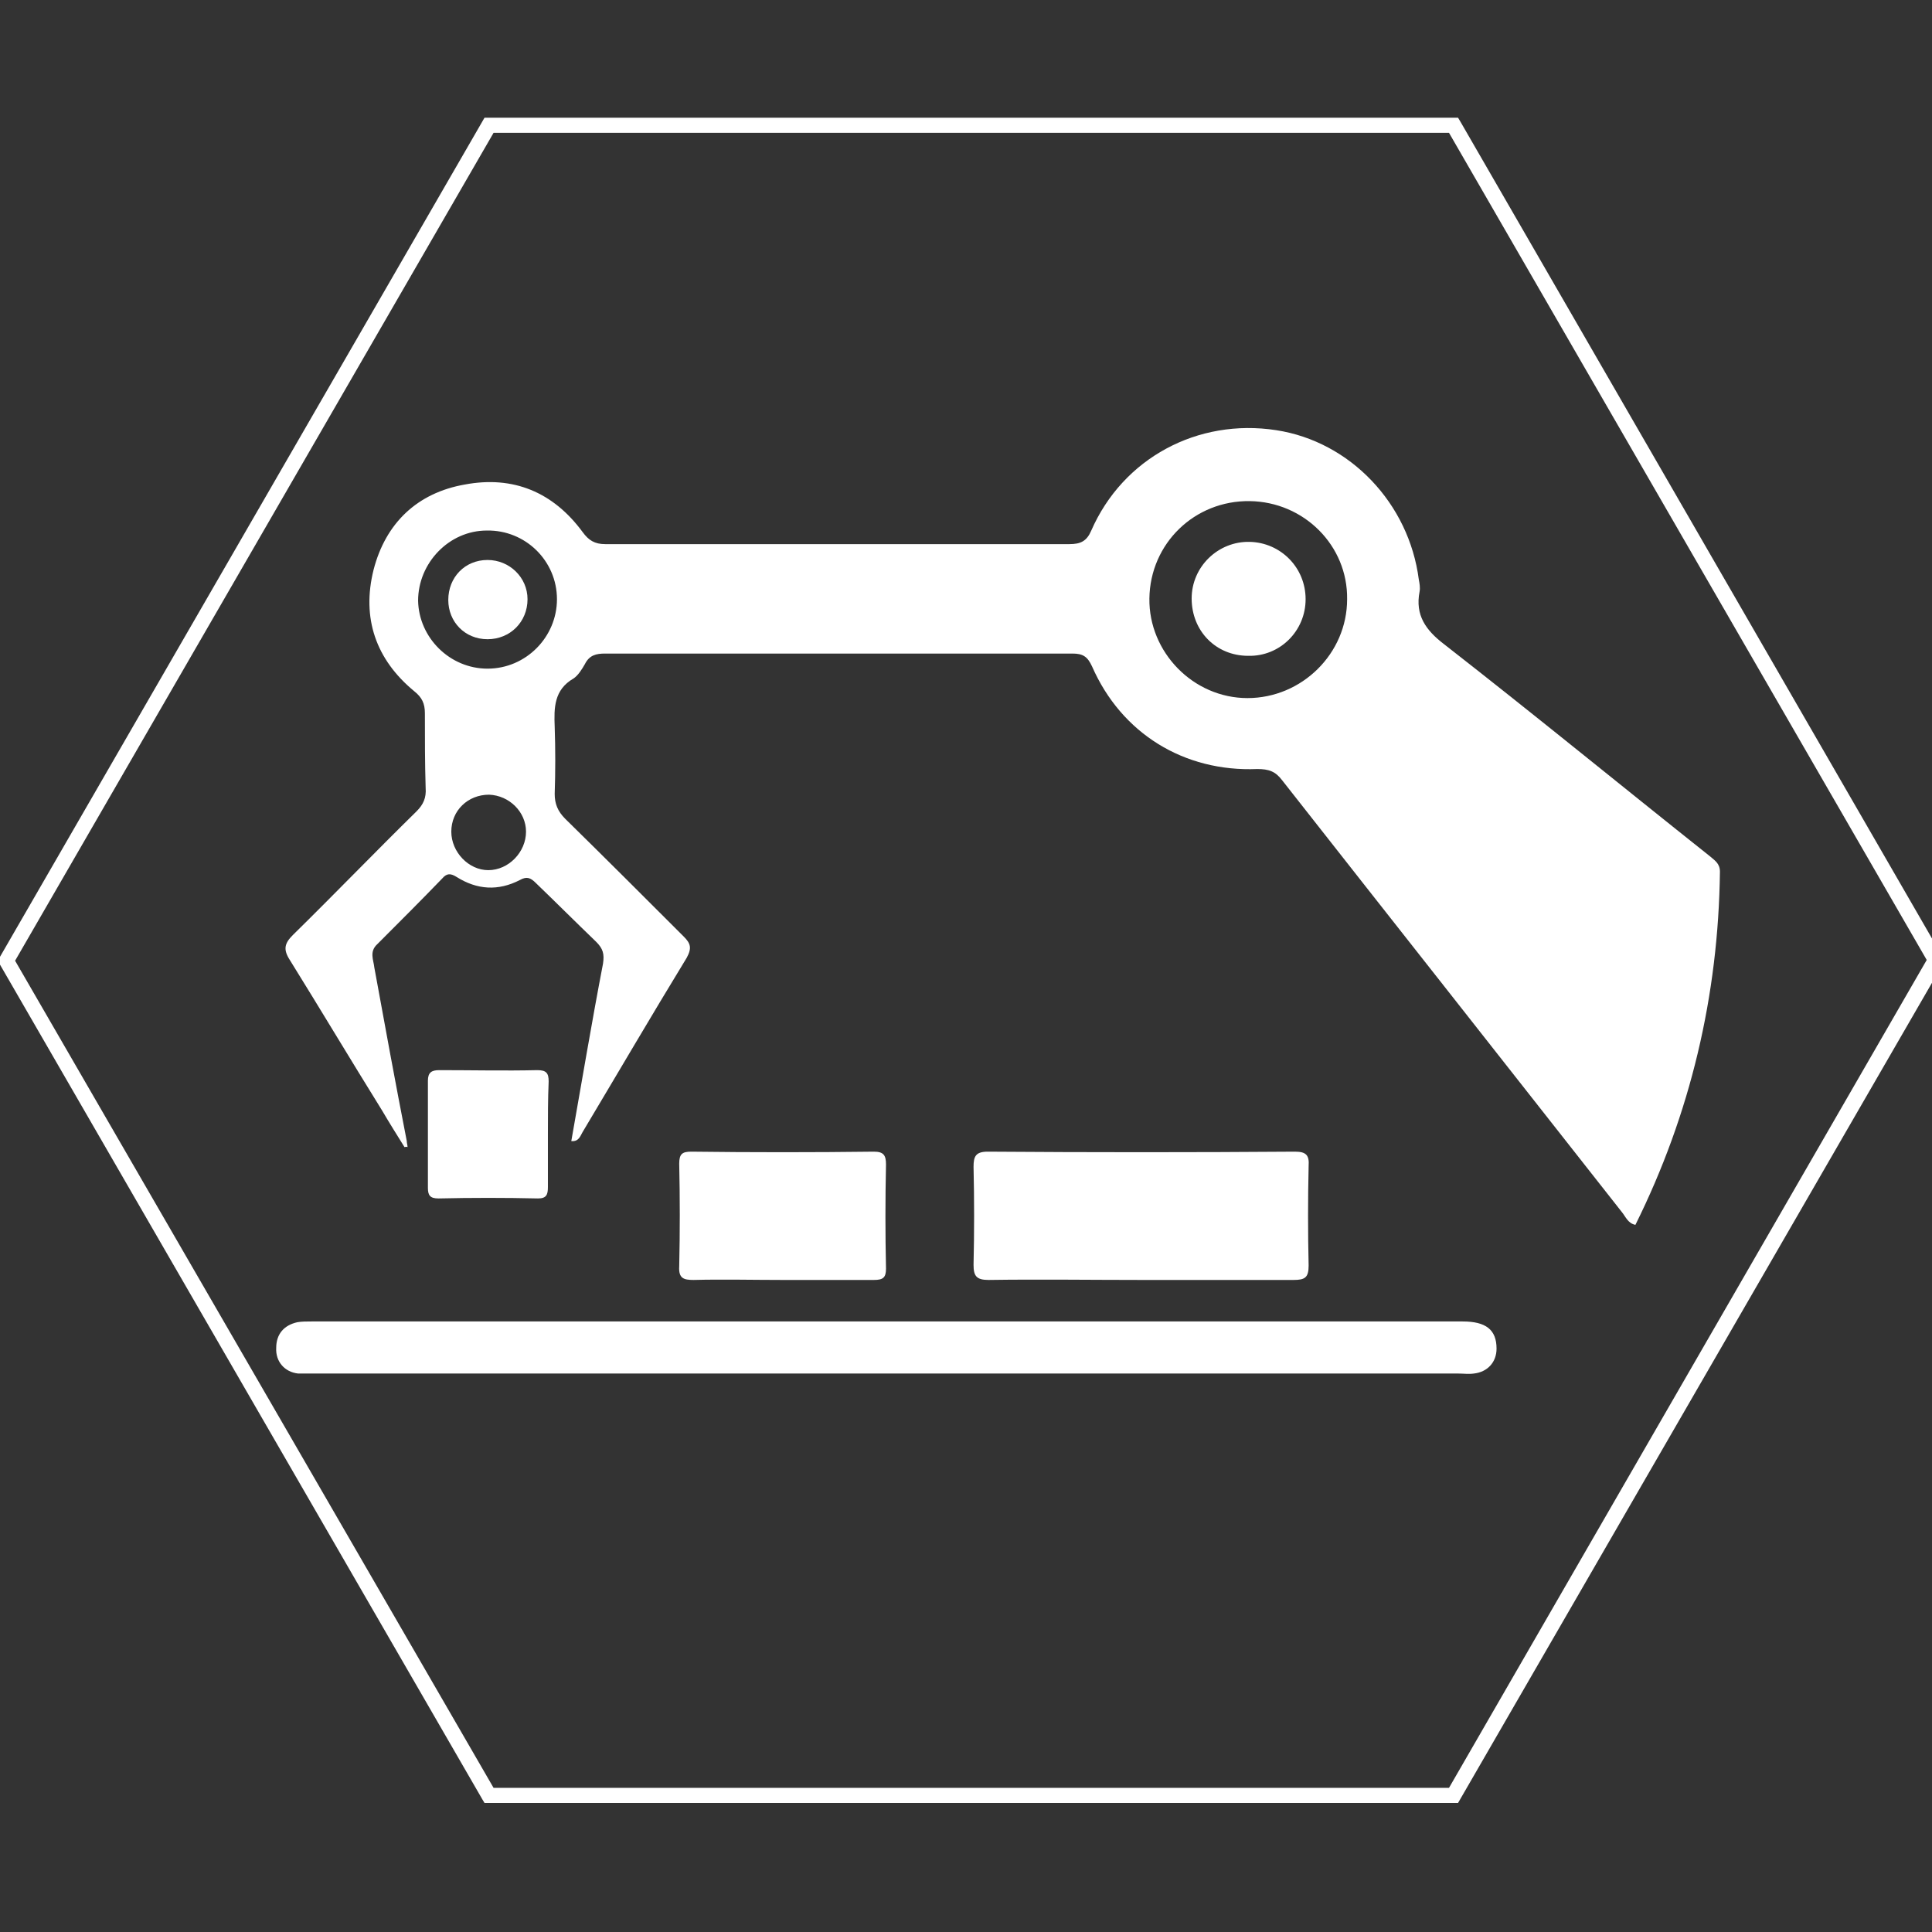
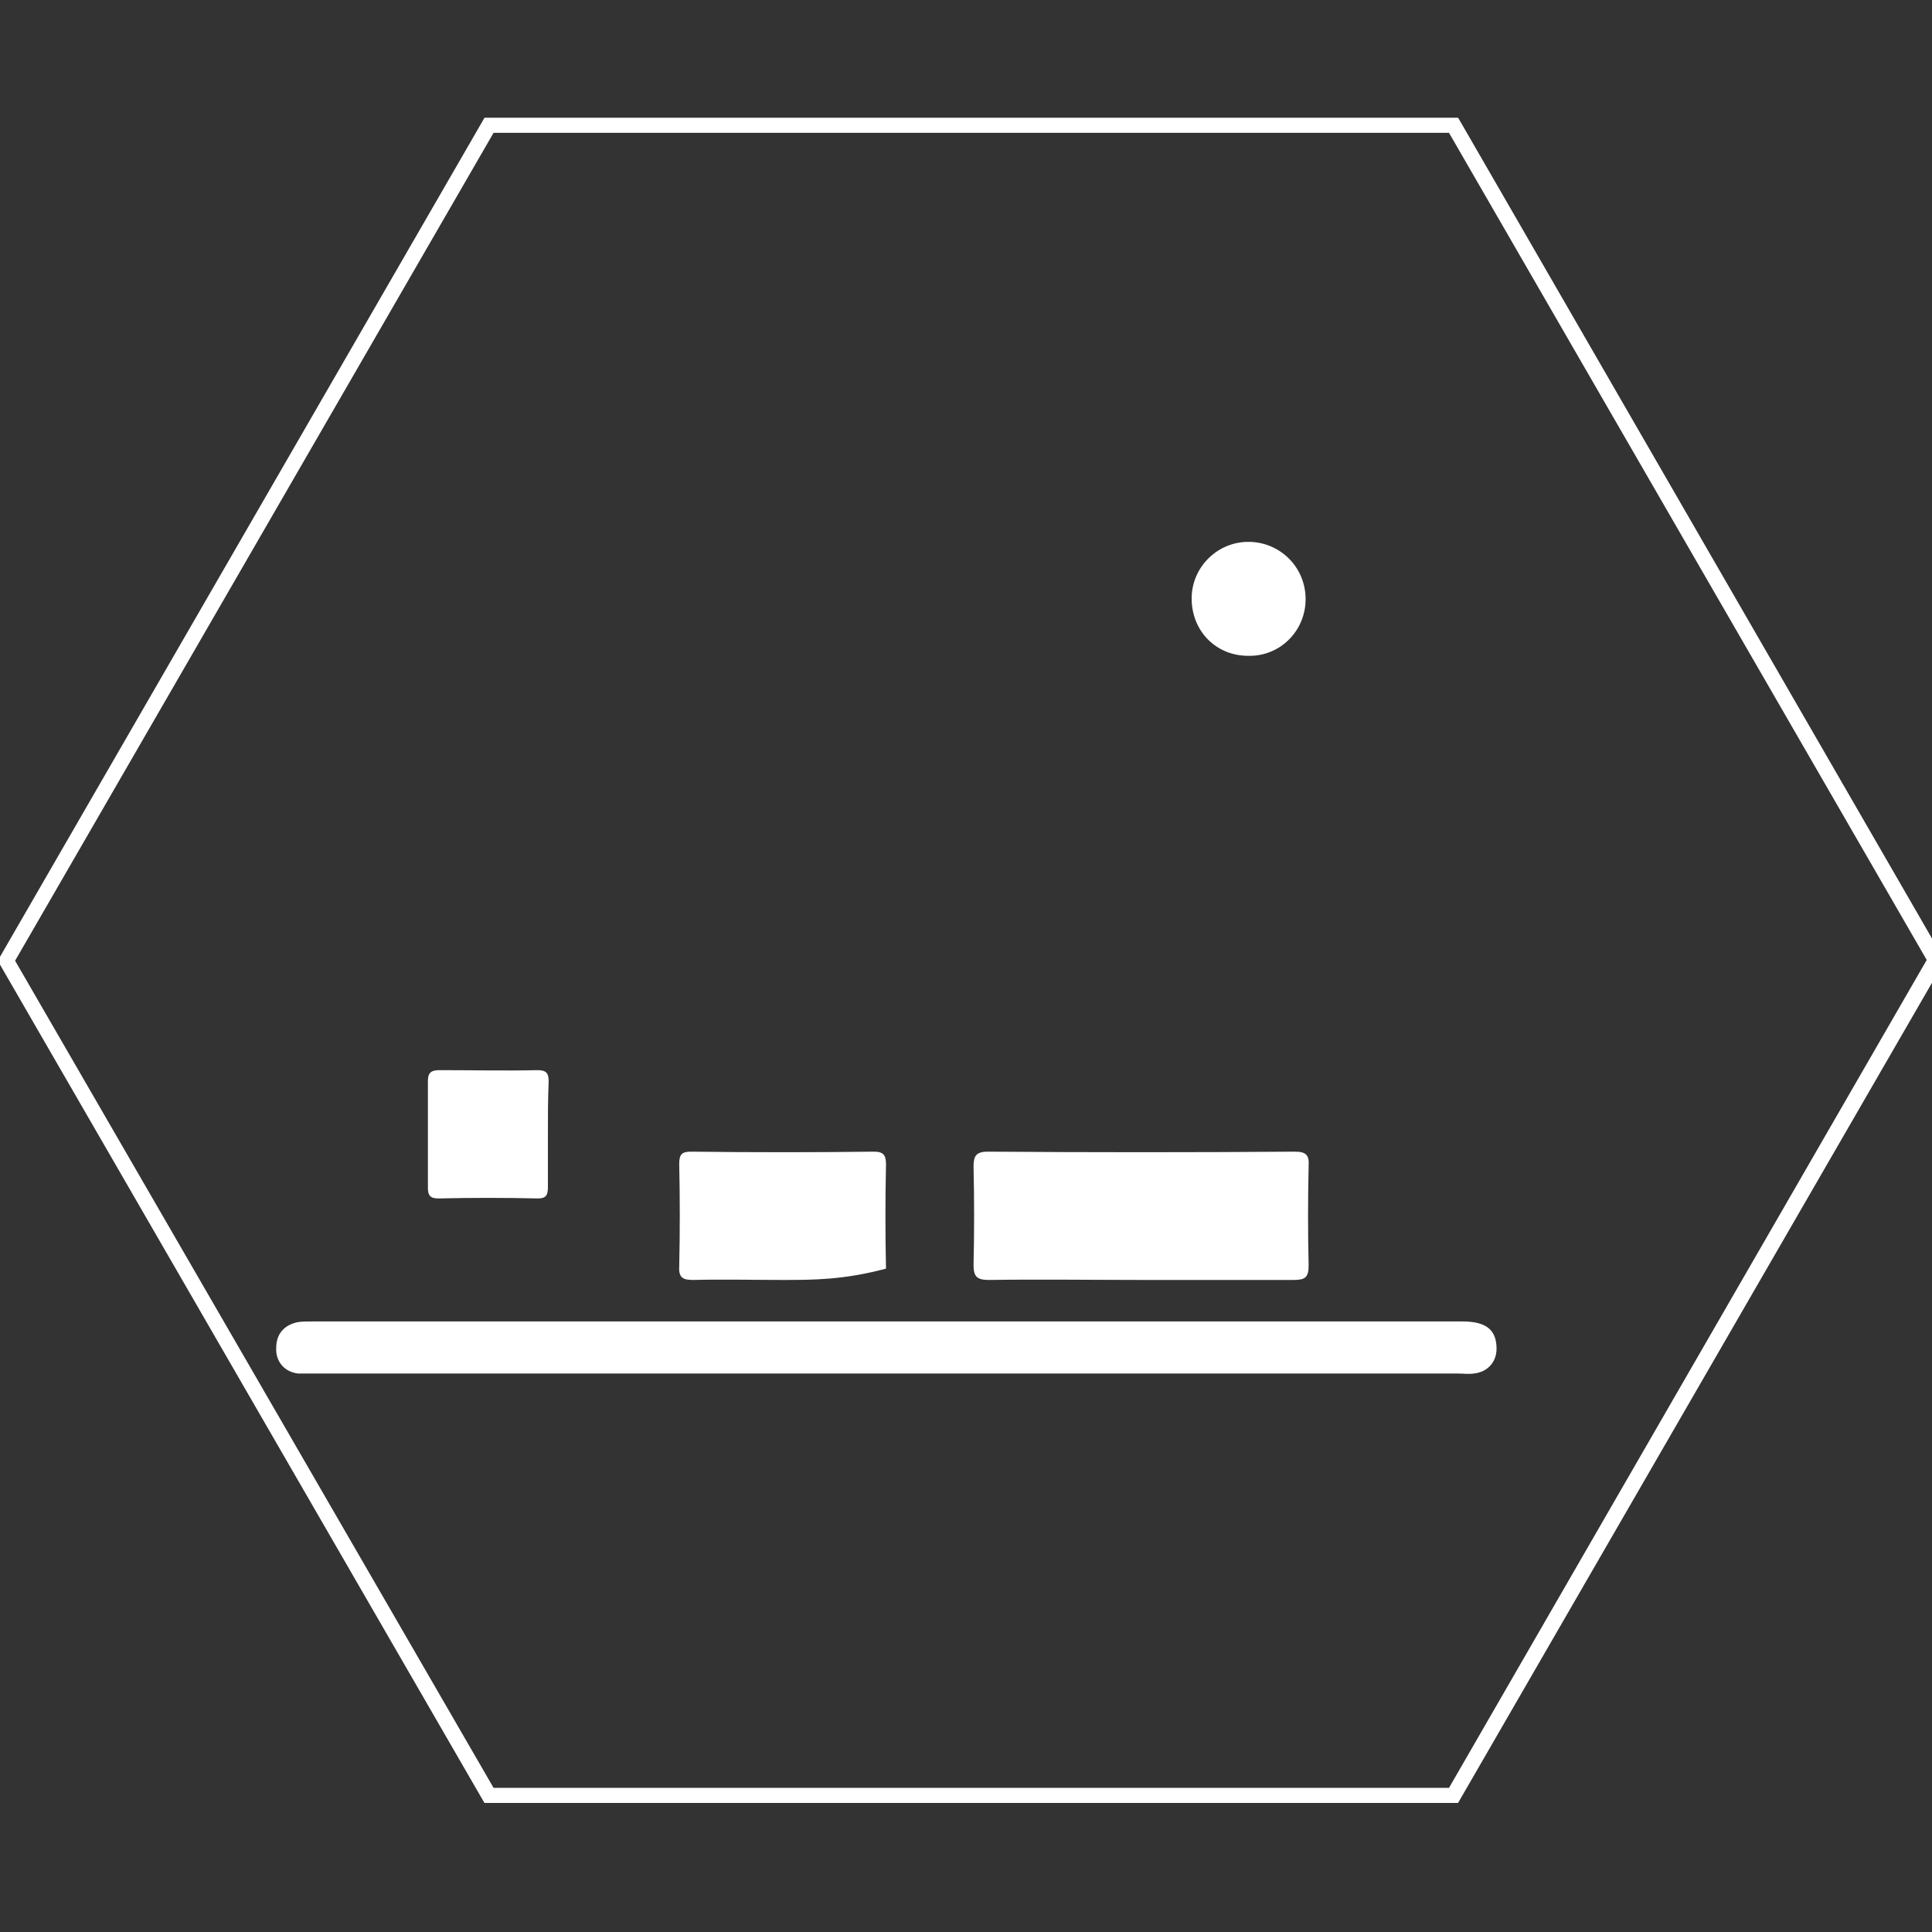
<svg xmlns="http://www.w3.org/2000/svg" version="1.1" id="Calque_1" x="0px" y="0px" viewBox="0 0 256 256" style="enable-background:new 0 0 256 256;" xml:space="preserve">
  <rect x="0" y="0" width="256" height="256" fill="#333333" stroke="none" />
  <style type="text/css">
	.st0{fill:#FFFFFF;}
	.st1{fill-rule:evenodd;clip-rule:evenodd;fill:#FFFFFF;}
</style>
  <path class="st0" d="M193.2,238.9h-129l-0.3-0.5L-0.3,127.3L64.2,15.6h129l0.3,0.5l64.2,111.2l-0.3,0.5L193.2,238.9z M65.4,236.9  H192l63.3-109.7L192,17.6H65.4L2,127.3L65.4,236.9z" />
  <g>
-     <path class="st1" d="M53.6,152c-1-1.6-2-3.2-3-4.9c-4.1-6.6-8.1-13.3-12.2-19.9c-0.9-1.4-0.7-2.2,0.4-3.3   c5.5-5.4,10.9-11,16.4-16.4c0.9-0.9,1.3-1.8,1.2-3.1c-0.1-3.3-0.1-6.6-0.1-9.9c0-1.3-0.4-2.1-1.4-2.9c-5.1-4.2-7-9.7-5.4-16.1   c1.6-6.2,5.8-10.2,12.1-11.3c6.4-1.2,11.7,1,15.6,6.3c0.8,1.1,1.6,1.6,3,1.6c20.5,0,41,0,61.5,0c1.5,0,2.3-0.4,2.9-1.8   c4.2-9.6,14.1-14.9,24.5-13.3c9.8,1.5,17.6,9.7,18.9,19.8c0.1,0.5,0.2,1.1,0.1,1.6c-0.6,3.1,0.8,5.1,3.3,7   c11.8,9.2,23.4,18.7,35.1,28c0.7,0.6,1.4,1,1.4,2.1c-0.2,16.4-3.9,32.1-11.2,46.8c-1-0.2-1.3-1.1-1.8-1.7c-15-19.1-30-38.1-45-57.2   c-0.9-1.2-1.8-1.5-3.3-1.5c-9.7,0.4-18-4.7-21.9-13.6c-0.6-1.3-1.2-1.7-2.6-1.7c-20.6,0-41.3,0-61.9,0c-1.2,0-2.1,0.2-2.7,1.4   c-0.4,0.7-0.9,1.5-1.5,1.9c-2.6,1.5-2.6,3.9-2.5,6.4c0.1,3,0.1,5.9,0,8.9c0,1.3,0.4,2.3,1.4,3.3c5.3,5.2,10.5,10.4,15.7,15.6   c0.9,0.9,1.1,1.5,0.4,2.8c-4.7,7.7-9.2,15.4-13.8,23.1c-0.3,0.5-0.5,1.3-1.5,1.2c1.4-7.9,2.7-15.7,4.2-23.5c0.2-1.3,0-2-0.9-2.9   c-2.7-2.6-5.3-5.2-8-7.8c-0.7-0.7-1.2-0.9-2.1-0.4c-2.9,1.5-5.7,1.3-8.4-0.4c-0.8-0.5-1.3-0.5-1.9,0.2c-2.8,2.9-5.7,5.8-8.6,8.7   c-1.1,1-0.5,2.1-0.4,3.1c1.4,7.7,2.8,15.3,4.3,23c0,0.3,0.1,0.5,0.1,0.8C53.8,151.9,53.7,152,53.6,152z M165.6,66.4   c-7.3-0.1-13.2,5.6-13.3,12.9c-0.1,7.1,5.8,13.2,13,13.2c7.2,0,13.2-5.9,13.2-13.1C178.6,72.3,172.8,66.5,165.6,66.4z M64.5,70.3   c-5,0-9.1,4.3-9.1,9.3c0.1,4.9,4.2,9,9.2,9c5.1,0,9.2-4.2,9.2-9.2C73.8,74.3,69.6,70.2,64.5,70.3z M59.8,110.2   c0,2.7,2.3,5.1,4.9,5.1c2.7,0,5-2.4,5-5.1c0-2.6-2.2-4.8-4.9-4.9C62,105.3,59.8,107.4,59.8,110.2z" />
    <path class="st1" d="M117.3,182c-25.2,0-50.5,0-75.7,0c-0.7,0-1.4,0-2.1,0c-1.8-0.2-3-1.6-2.9-3.4c0-1.8,1-3,2.8-3.4   c0.6-0.1,1.2-0.1,1.9-0.1c50.8,0,101.7,0,152.5,0c3.1,0,4.5,1.1,4.5,3.6c0,1.8-1.2,3.1-3,3.3c-0.7,0.1-1.4,0-2.1,0   C167.8,182,142.5,182,117.3,182z" />
    <path class="st1" d="M151.3,169.6c-6.8,0-13.5-0.1-20.3,0c-1.6,0-2-0.5-2-2c0.1-4.3,0.1-8.7,0-13c0-1.4,0.3-2,1.9-2   c13.6,0.1,27.2,0.1,40.7,0c1.5,0,1.9,0.5,1.8,1.9c-0.1,4.4-0.1,8.8,0,13.2c0,1.6-0.5,1.9-2,1.9   C164.8,169.6,158.1,169.6,151.3,169.6z" />
-     <path class="st1" d="M103.7,169.6c-3.9,0-7.9-0.1-11.8,0c-1.3,0-2-0.2-1.9-1.8c0.1-4.5,0.1-9.1,0-13.6c0-1.3,0.4-1.6,1.6-1.6   c8.1,0.1,16.1,0.1,24.2,0c1.3,0,1.6,0.5,1.6,1.7c-0.1,4.6-0.1,9.2,0,13.8c0,1.2-0.4,1.5-1.6,1.5   C111.8,169.6,107.7,169.6,103.7,169.6z" />
+     <path class="st1" d="M103.7,169.6c-3.9,0-7.9-0.1-11.8,0c-1.3,0-2-0.2-1.9-1.8c0.1-4.5,0.1-9.1,0-13.6c0-1.3,0.4-1.6,1.6-1.6   c8.1,0.1,16.1,0.1,24.2,0c1.3,0,1.6,0.5,1.6,1.7c-0.1,4.6-0.1,9.2,0,13.8C111.8,169.6,107.7,169.6,103.7,169.6z" />
    <path class="st1" d="M72.6,150.3c0,2.3,0,4.7,0,7c0,1-0.2,1.5-1.3,1.5c-4.4-0.1-8.8-0.1-13.2,0c-1.1,0-1.4-0.4-1.4-1.4   c0-4.7,0-9.5,0-14.2c0-1.1,0.5-1.4,1.5-1.4c4.3,0,8.7,0.1,13,0c1.2,0,1.5,0.4,1.5,1.5C72.6,145.6,72.6,148,72.6,150.3z" />
    <path class="st1" d="M157.9,79.3c0-4.2,3.5-7.6,7.7-7.5c4.1,0.1,7.4,3.4,7.4,7.6c0,4.2-3.4,7.6-7.6,7.5   C161.1,86.9,157.9,83.6,157.9,79.3z" />
-     <path class="st1" d="M64.6,84.7c-3,0-5.2-2.3-5.2-5.2c0-3,2.2-5.3,5.2-5.3c2.9,0,5.3,2.3,5.3,5.2C69.9,82.4,67.6,84.7,64.6,84.7z" />
  </g>
</svg>